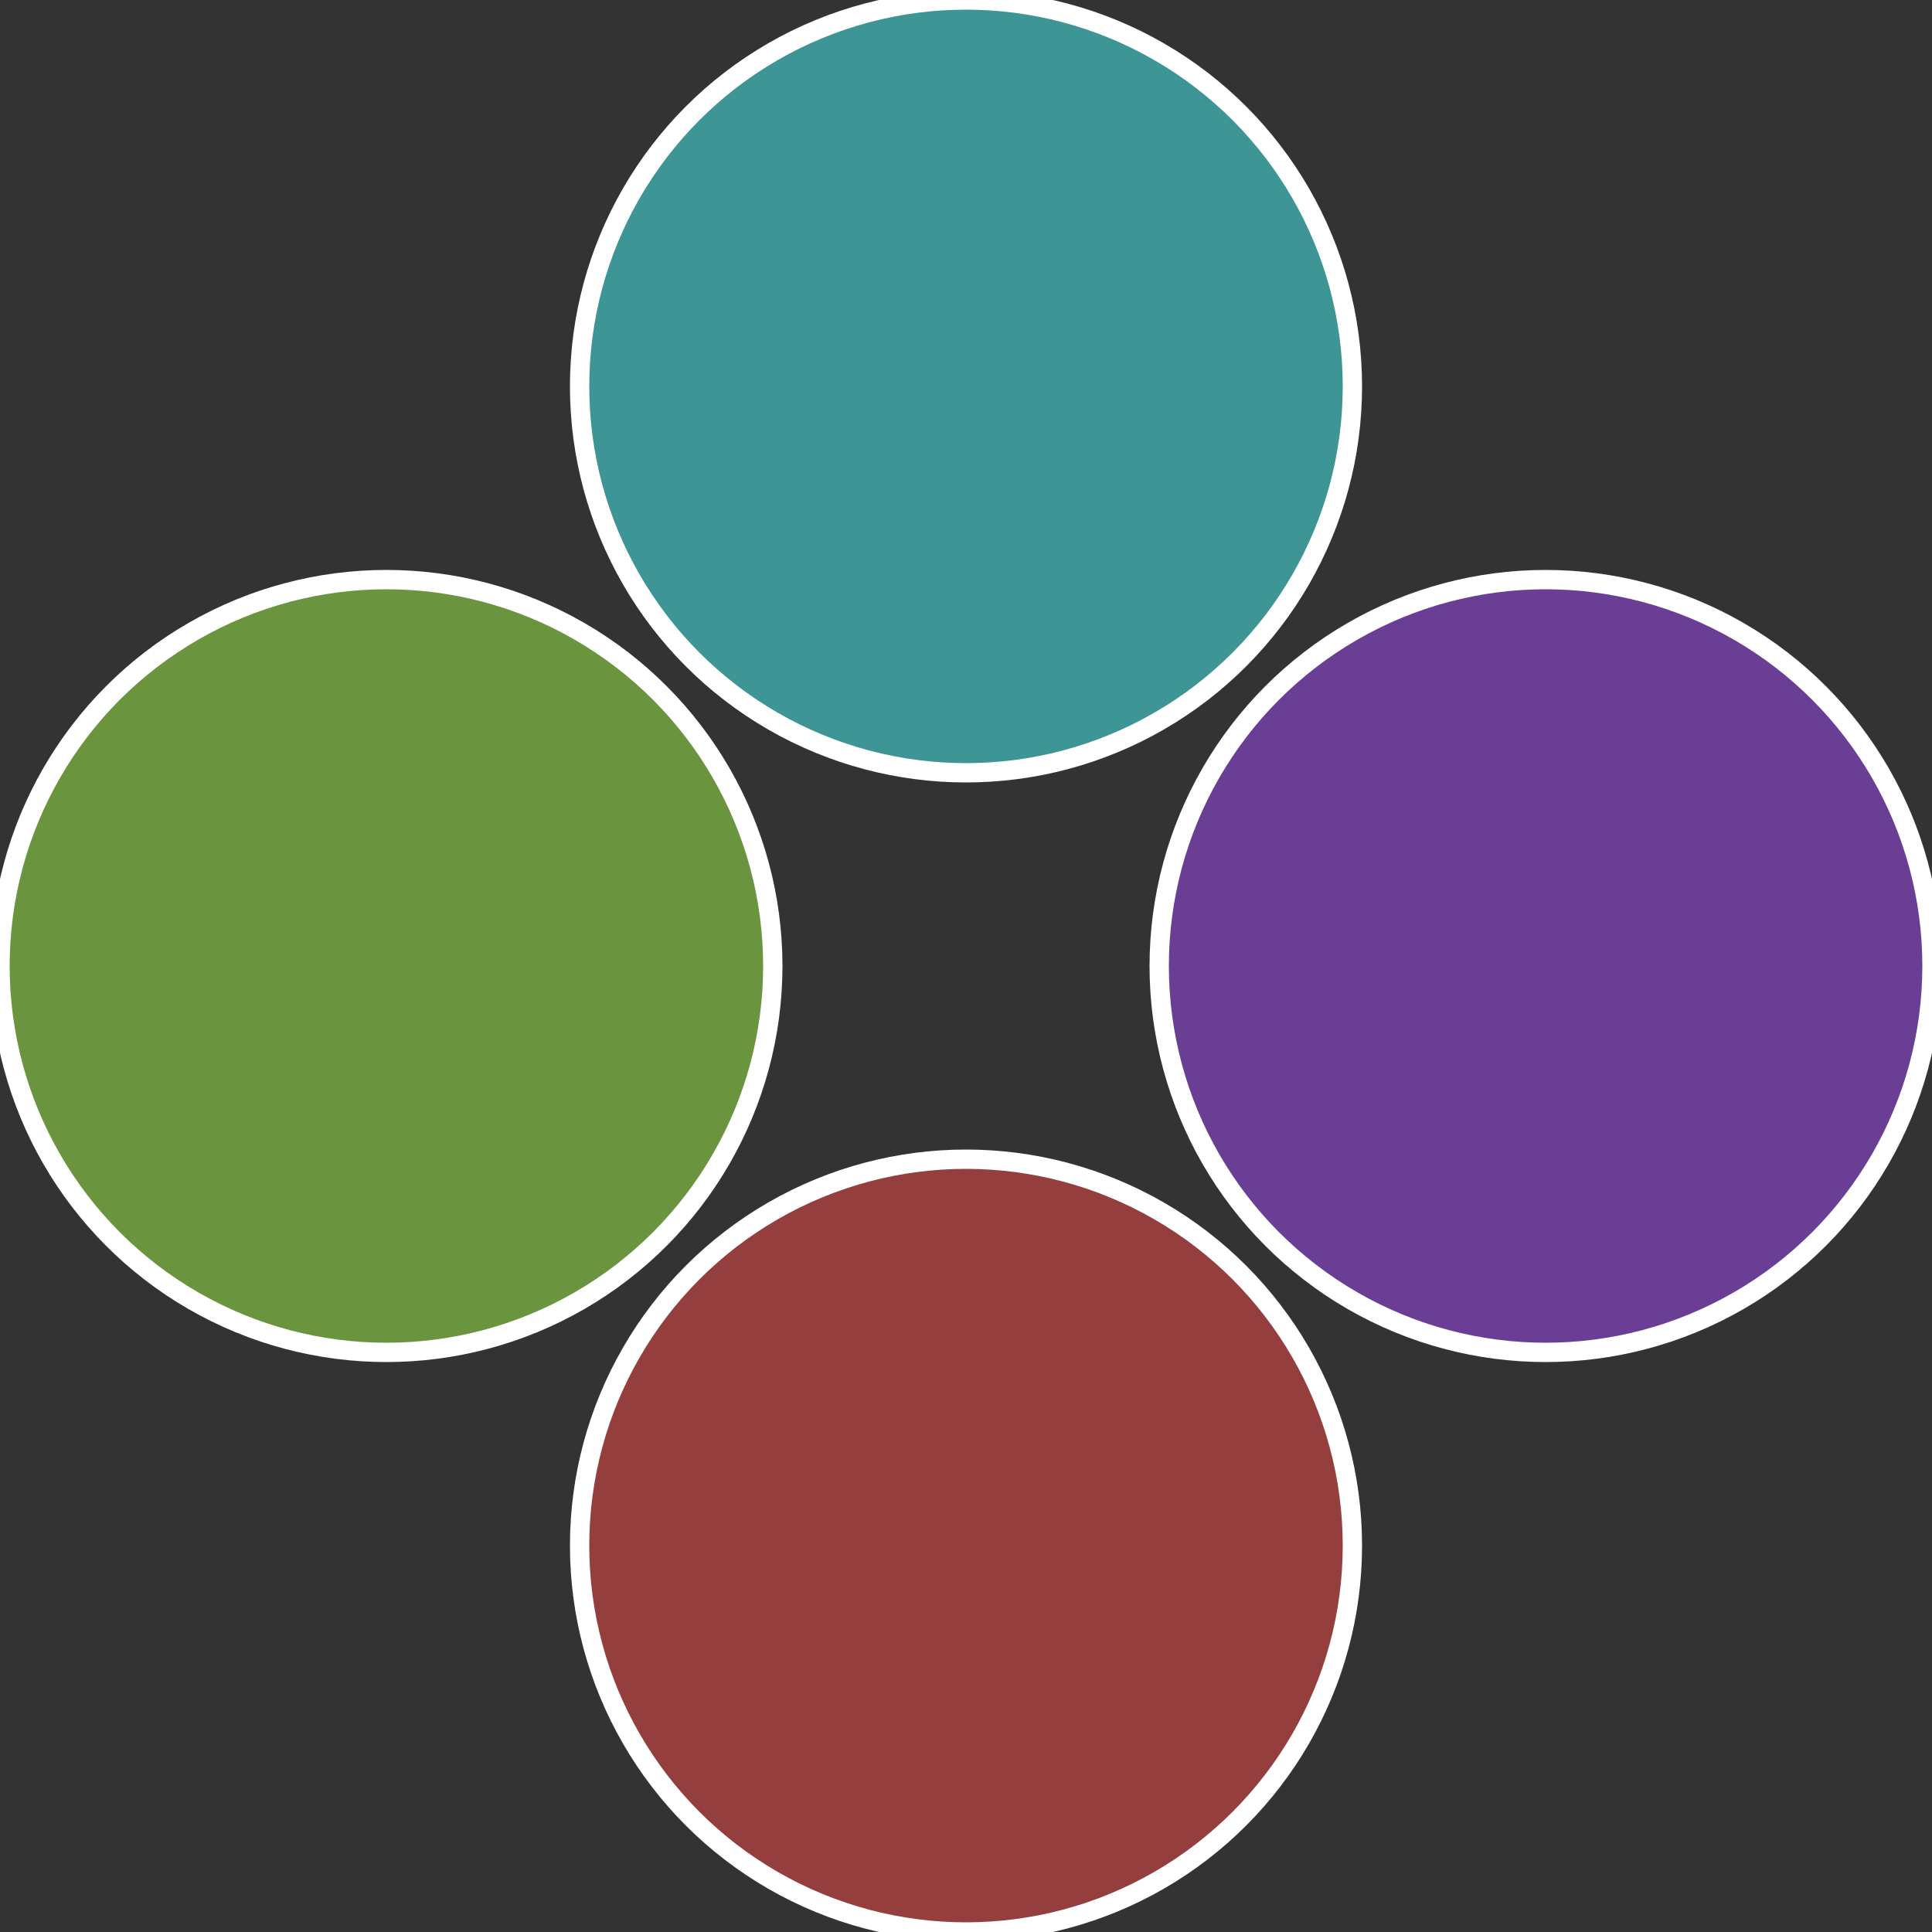
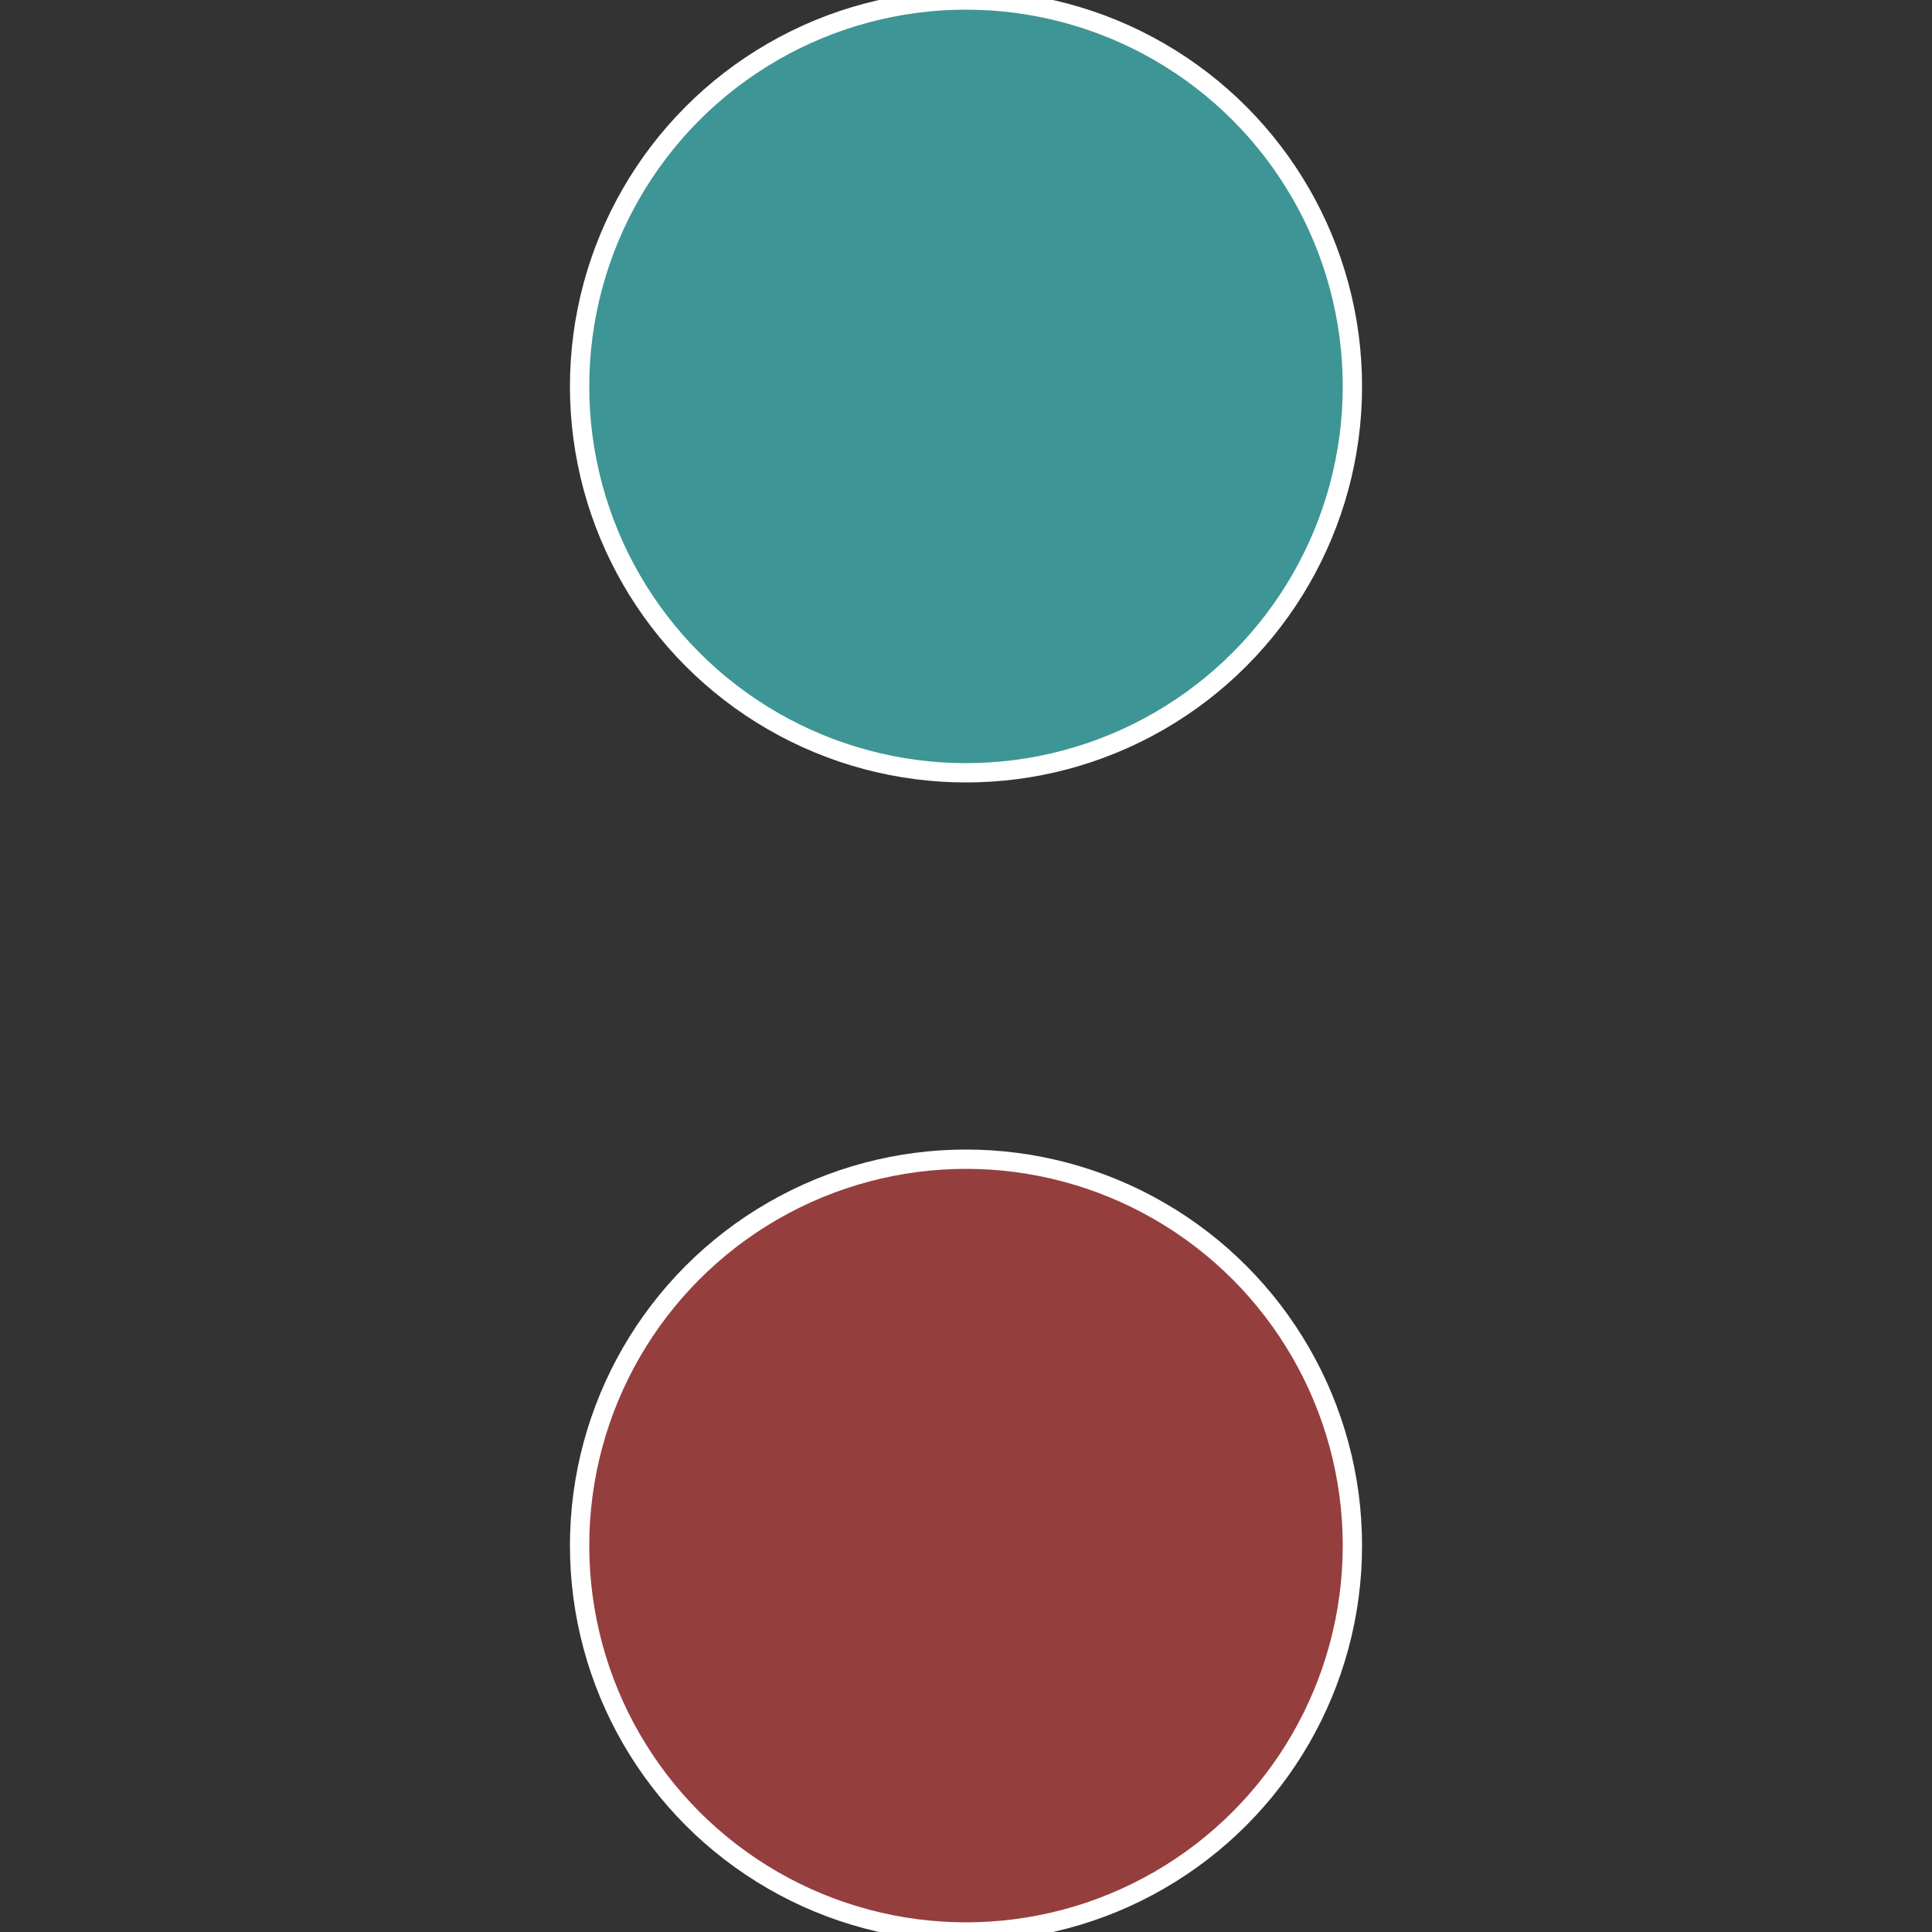
<svg xmlns="http://www.w3.org/2000/svg" width="500" height="500" viewBox="-1 -1 2 2">
  <rect x="-1" y="-1" width="2" height="2" fill="#333333" stroke="none" />
-   <circle cx="0.6" cy="0" r="0.4" fill="#6a3e95" stroke="#fff" stroke-width="1%" />
  <circle cx="3.6739403974421E-17" cy="0.6" r="0.4" fill="#953e3e" stroke="#fff" stroke-width="1%" />
-   <circle cx="-0.6" cy="7.3478807948841E-17" r="0.4" fill="#6a953e" stroke="#fff" stroke-width="1%" />
  <circle cx="-1.1021821192326E-16" cy="-0.6" r="0.4" fill="#3e9595" stroke="#fff" stroke-width="1%" />
</svg>